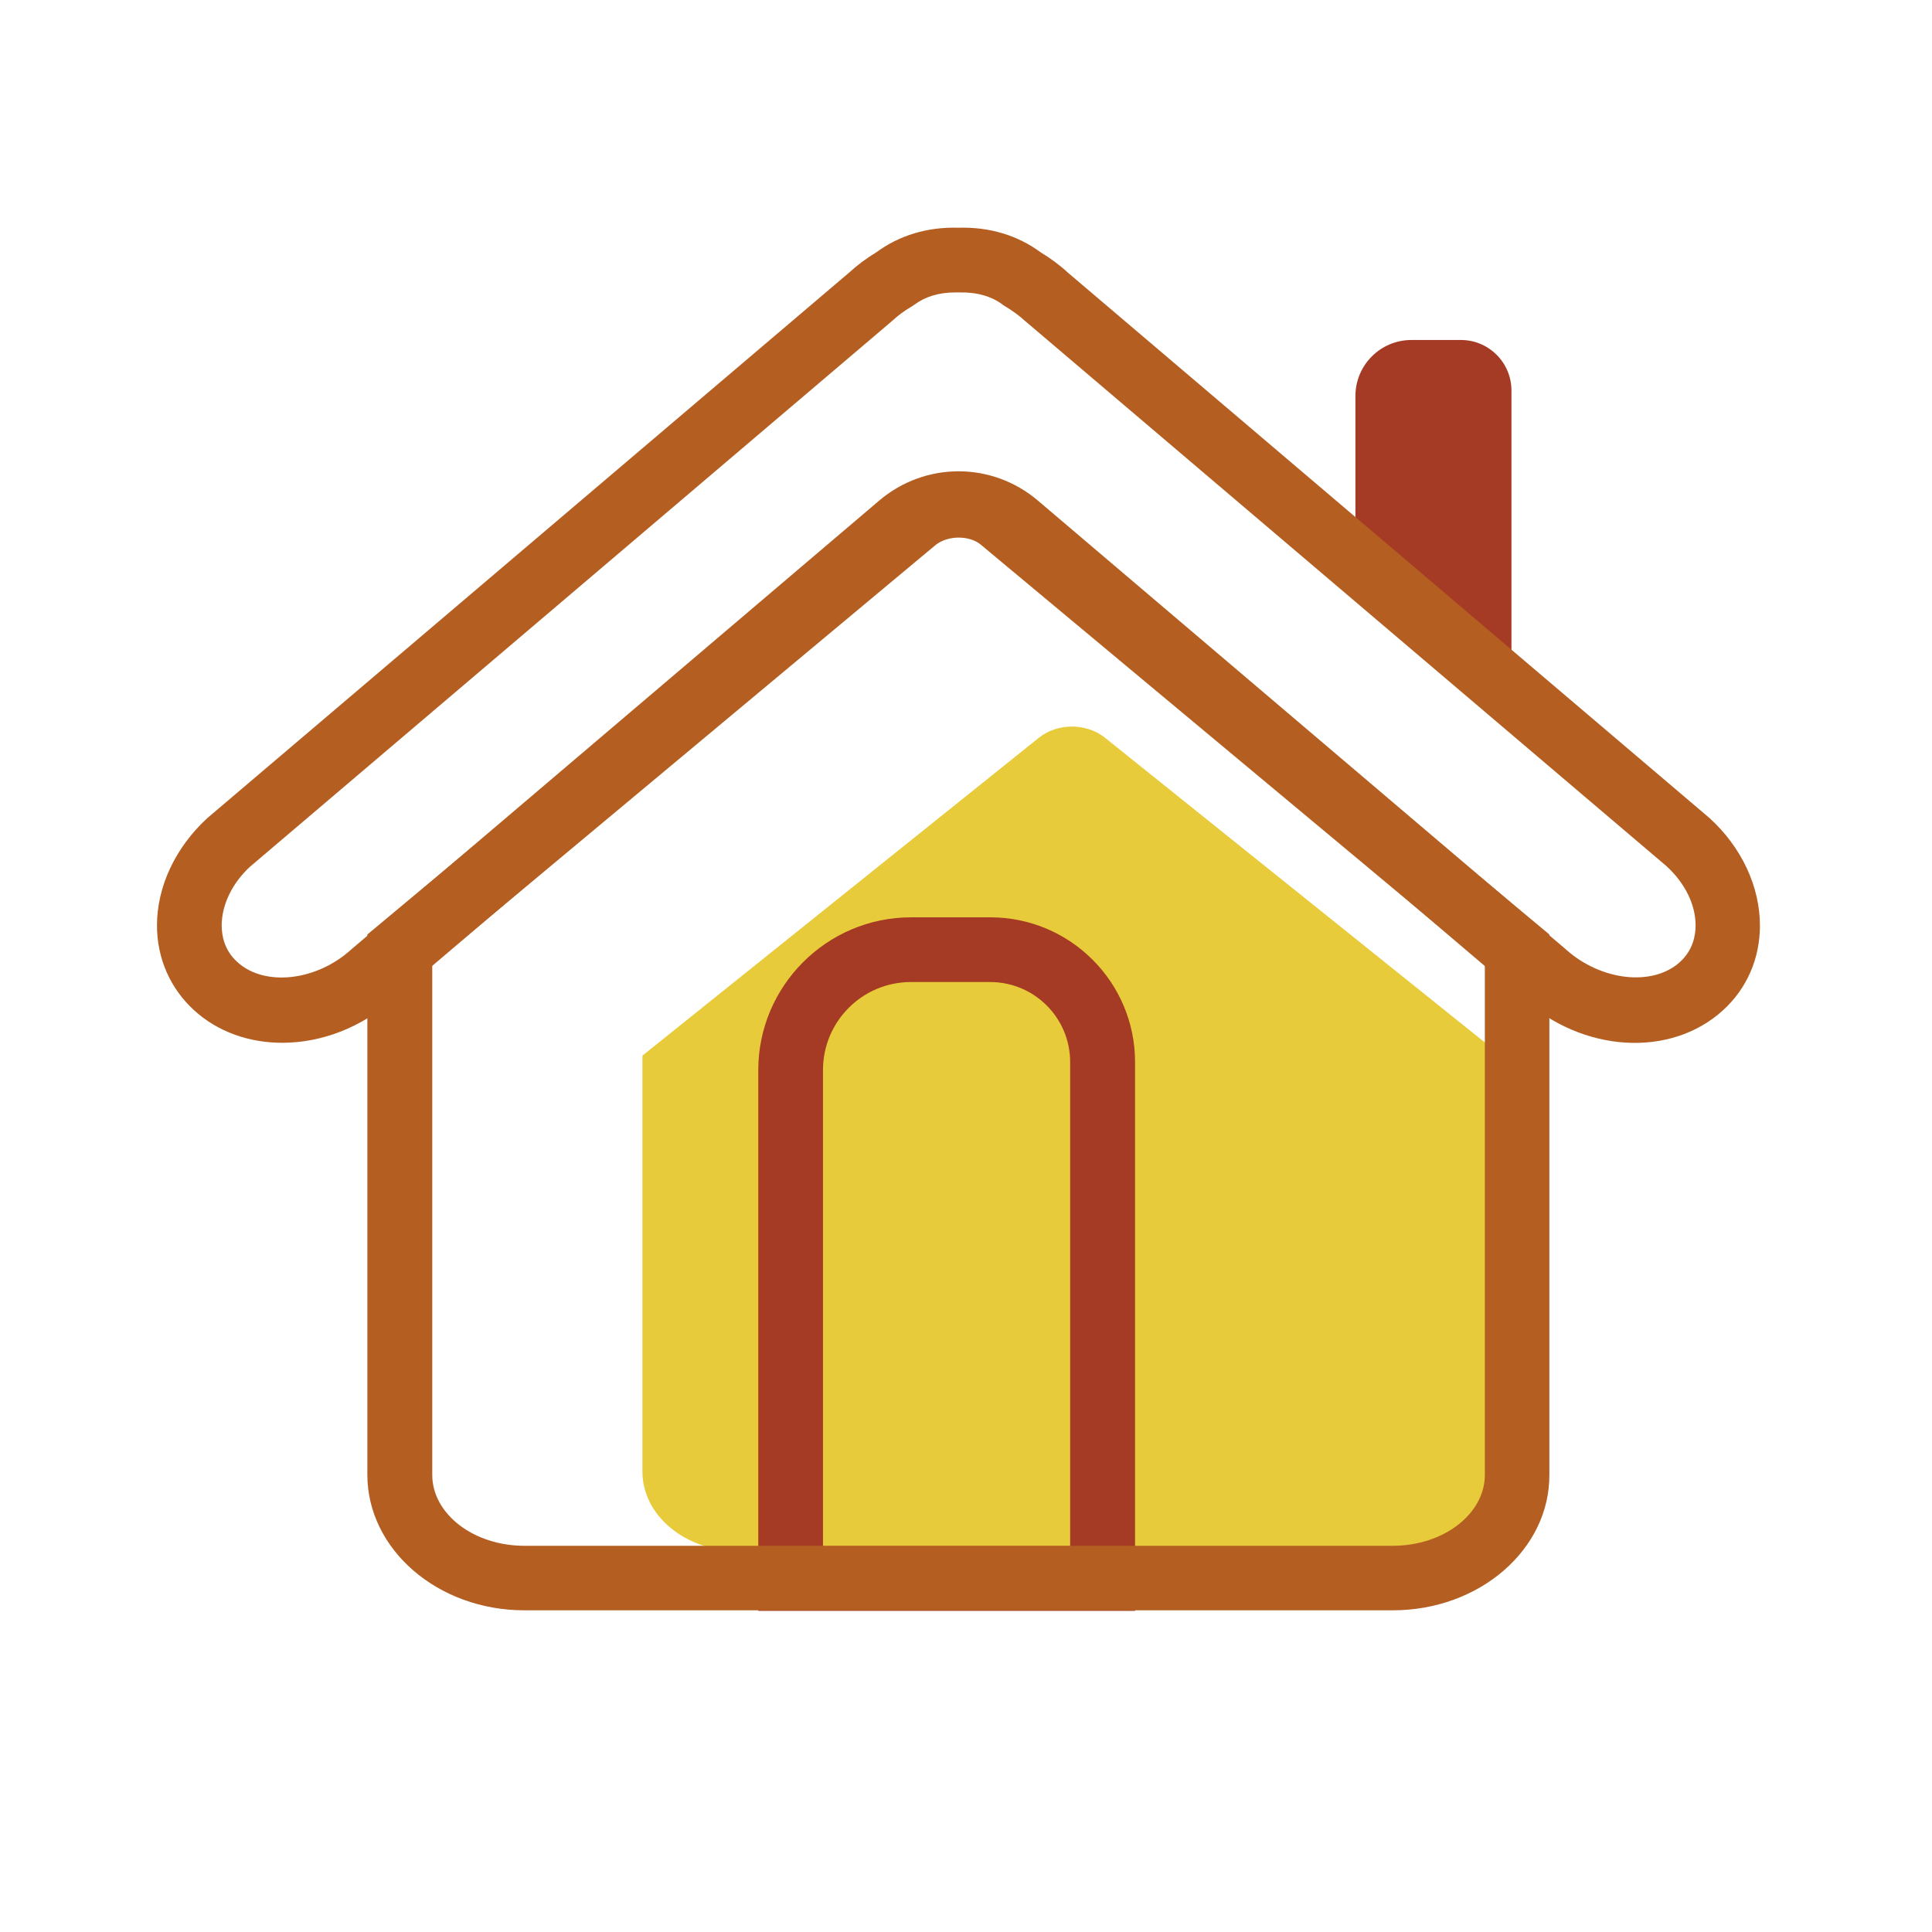
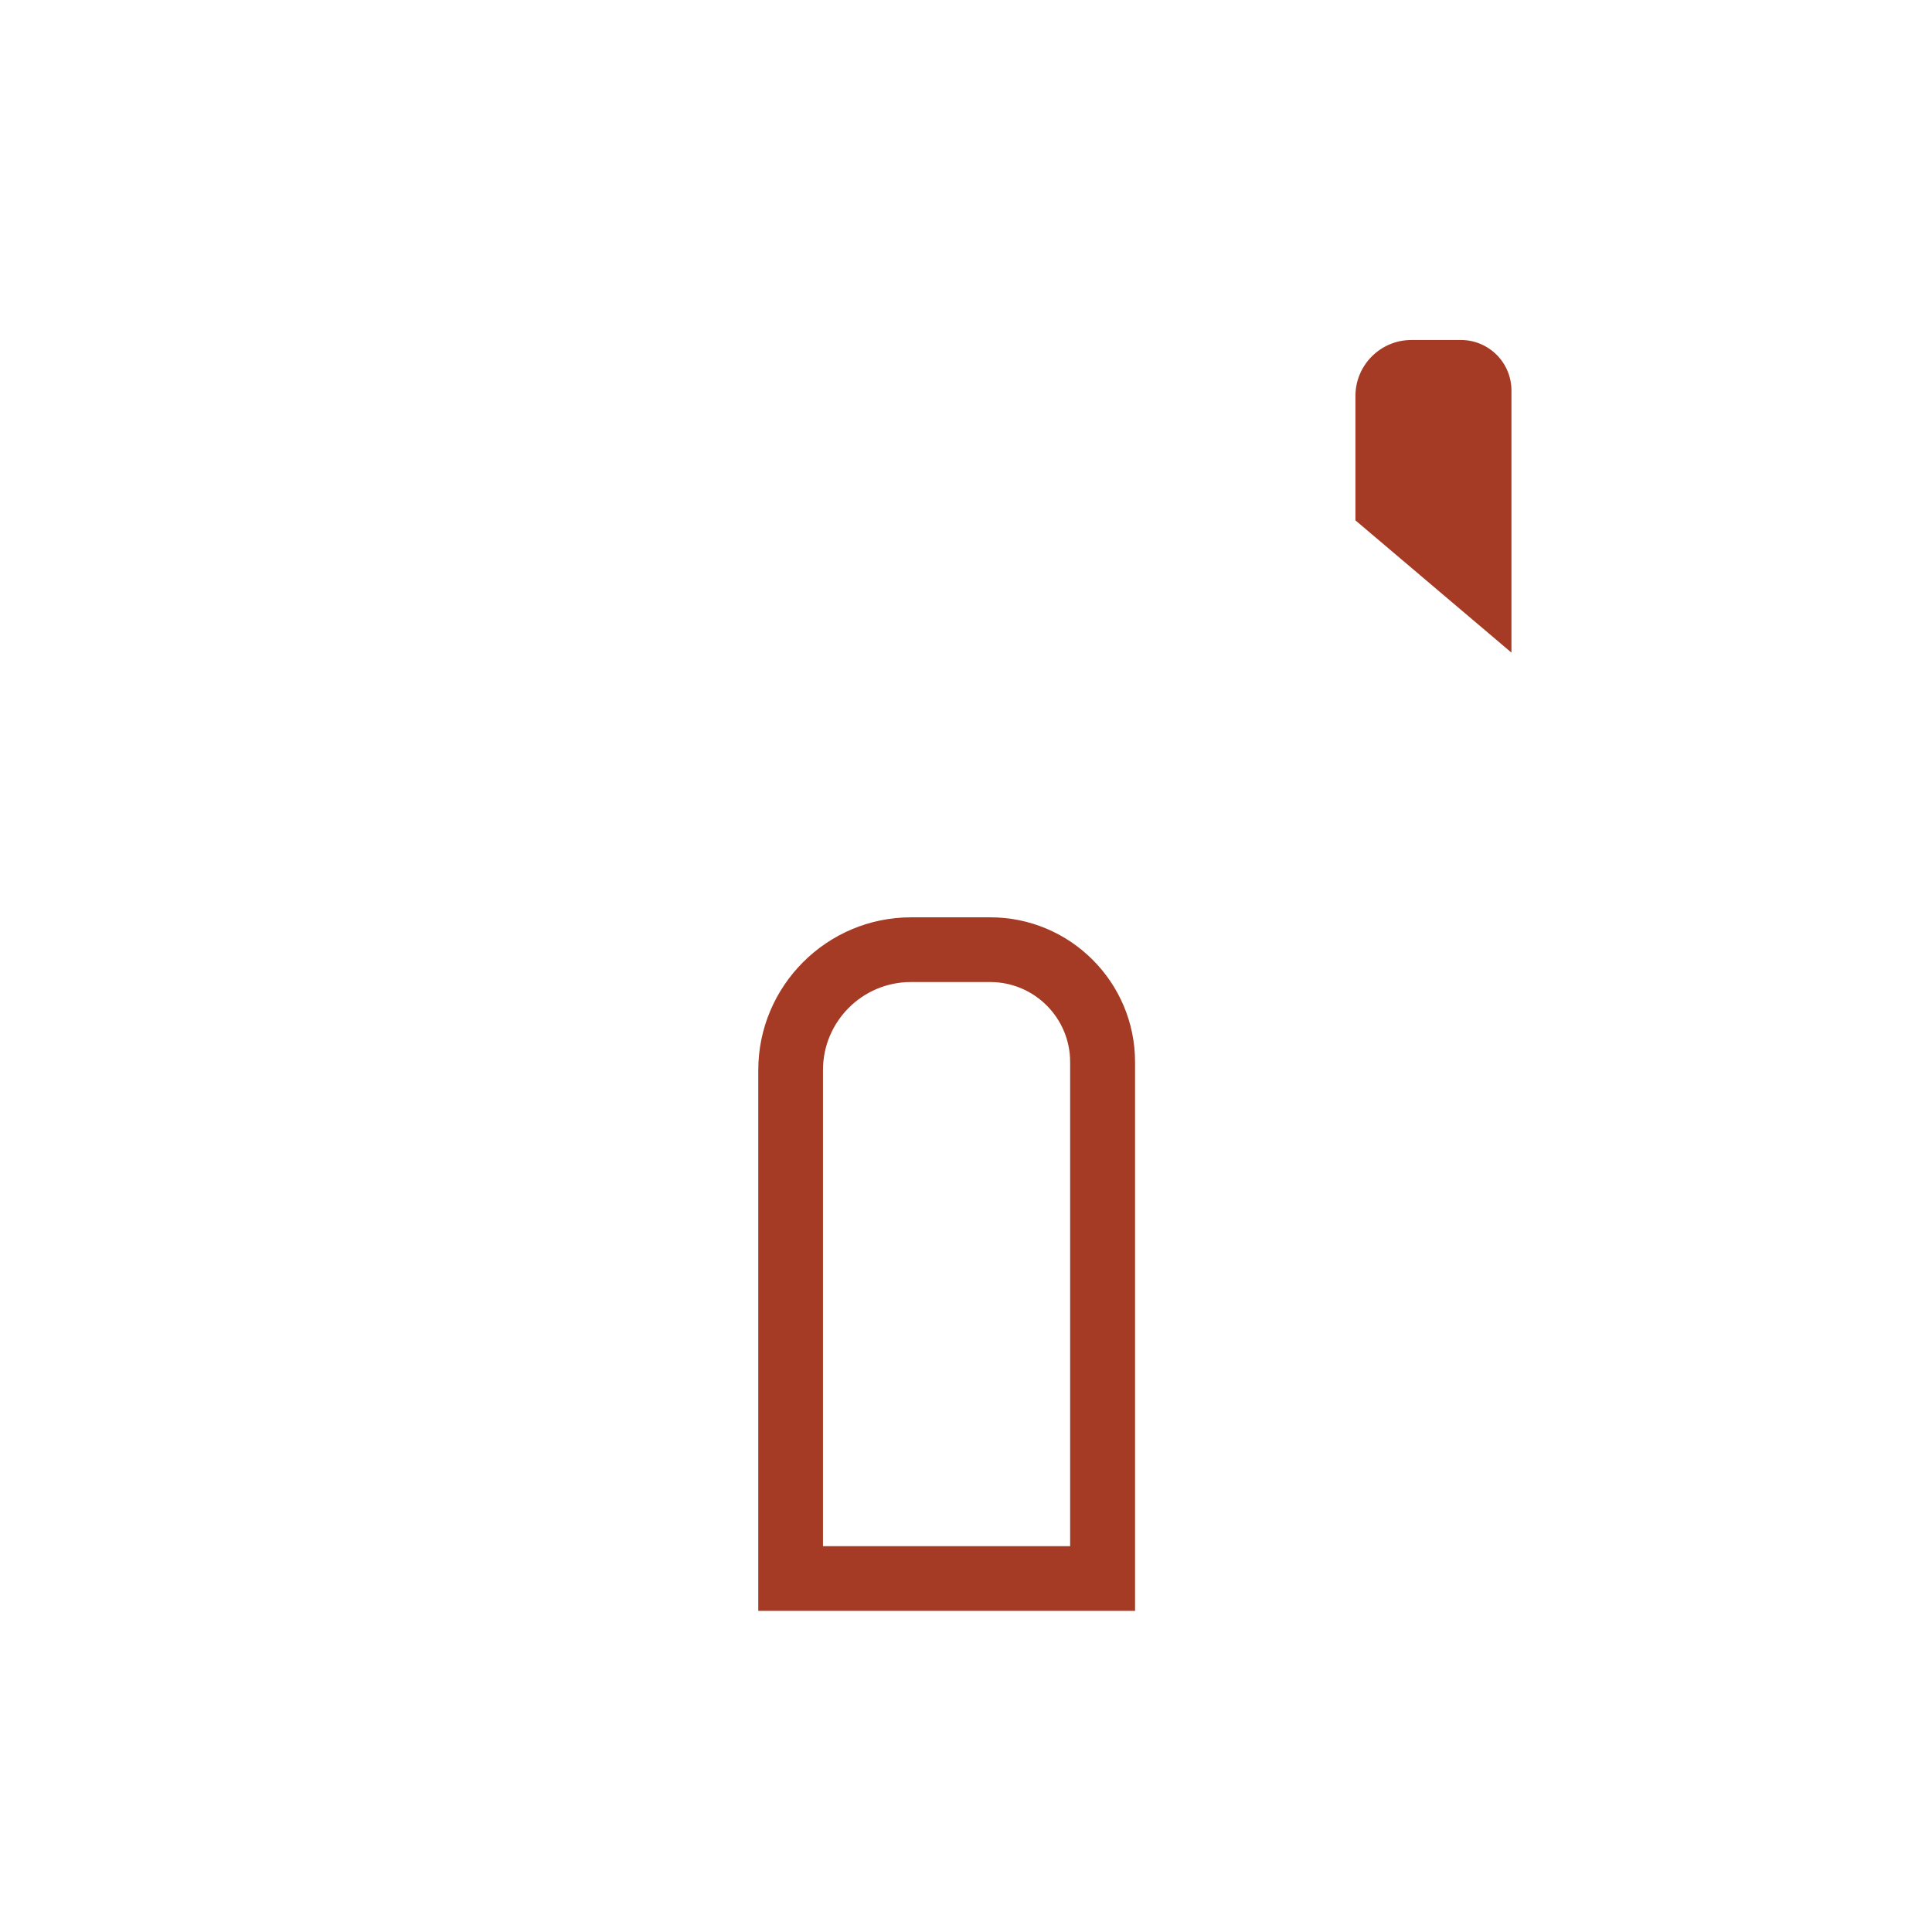
<svg xmlns="http://www.w3.org/2000/svg" width="100%" height="100%" viewBox="0 0 1024 1024" style="vertical-align: middle; max-width: 100%; width: 100%;">
-   <path d="M550.9 390.8L340.5 559.5V780c0 23.2 22.7 42.1 50.7 42.1H745c28 0 50.7-18.8 50.7-42.1V559.5L585.4 390.8c-9.8-7.6-24.7-7.6-34.5 0z" fill="#E8CB3A">
-    </path>
  <path d="M601.5 853.8H401.9V567.2c0-44.6 36.3-81 81-81h42c42.3 0 76.7 34.4 76.7 76.7v290.9z m-165.3-34.3h131V562.9c0-23.4-19-42.4-42.4-42.4h-42c-25.7 0-46.6 20.9-46.6 46.6v252.4zM801.1 345.9V207c0-14.8-12-26.8-26.8-26.8h-26.2c-16.4 0-29.7 13.3-29.7 29.7v65.9l82.7 70.1z" fill="#A53B24">
   </path>
-   <path d="M149.6 552.7c-17.4 0-34.2-5.7-46.9-17.4-12.5-11.5-19.5-27.4-19.5-44.8 0-20.6 9.8-41.4 26.7-56.9l340.6-289.5c3.9-3.6 8.7-7.2 14-10.4 12.1-8.9 27-13.5 43.5-13 16.5-0.5 31.5 4.1 43.5 13 5.3 3.2 10.2 6.8 14.5 10.8l340.1 289.1c17 15.5 26.7 36.3 26.7 57 0 17.4-6.9 33.3-19.5 44.8-27.9 25.5-74.7 22.6-106.7-6.7L528 291.7c-11.6-9.8-28.3-9.8-39.9 0L208.9 529.1c-17.1 15.6-38.7 23.6-59.3 23.6zM506.1 155c-8.5 0-15.9 2.3-21.6 6.6l-1.7 1.1c-3.6 2.1-6.8 4.5-9.6 7.1L132.6 459.3c-9.4 8.6-15.1 20.2-15.1 31.2 0 5.4 1.4 13.2 8.3 19.4 14.4 13.2 42 10.1 60.4-6.7l279.7-237.8c24.4-20.8 59.9-20.8 84.3 0l279.3 237.4c18.8 17.2 46.5 20.2 60.9 7.1 6.9-6.3 8.3-14 8.3-19.4 0-11-5.6-22.4-15.4-31.4L543.4 170.2c-3.3-3-6.5-5.3-10.1-7.5l-1.7-1.1c-6-4.6-13.9-6.8-23.1-6.6h-2.4z" fill="rgb(180, 95, 33)">
-    </path>
-   <path d="M738.2 853.5H277.9c-45.9 0-83.2-32.3-83.2-71.9V495.3L475 261.6c19.1-14.7 46.8-14.7 65.9 0l280.3 233.7v286.3c0.2 39.7-37.1 71.9-83 71.9zM229.1 511.4v270.3c0 20.7 21.9 37.6 48.8 37.6h460.3c26.9 0 48.8-16.9 48.8-37.6V511.4l-267.5-223c-6-4.6-16.7-4.7-23.3 0.2L229.1 511.4z" fill="rgb(180, 95, 33)">
-    </path>
</svg>